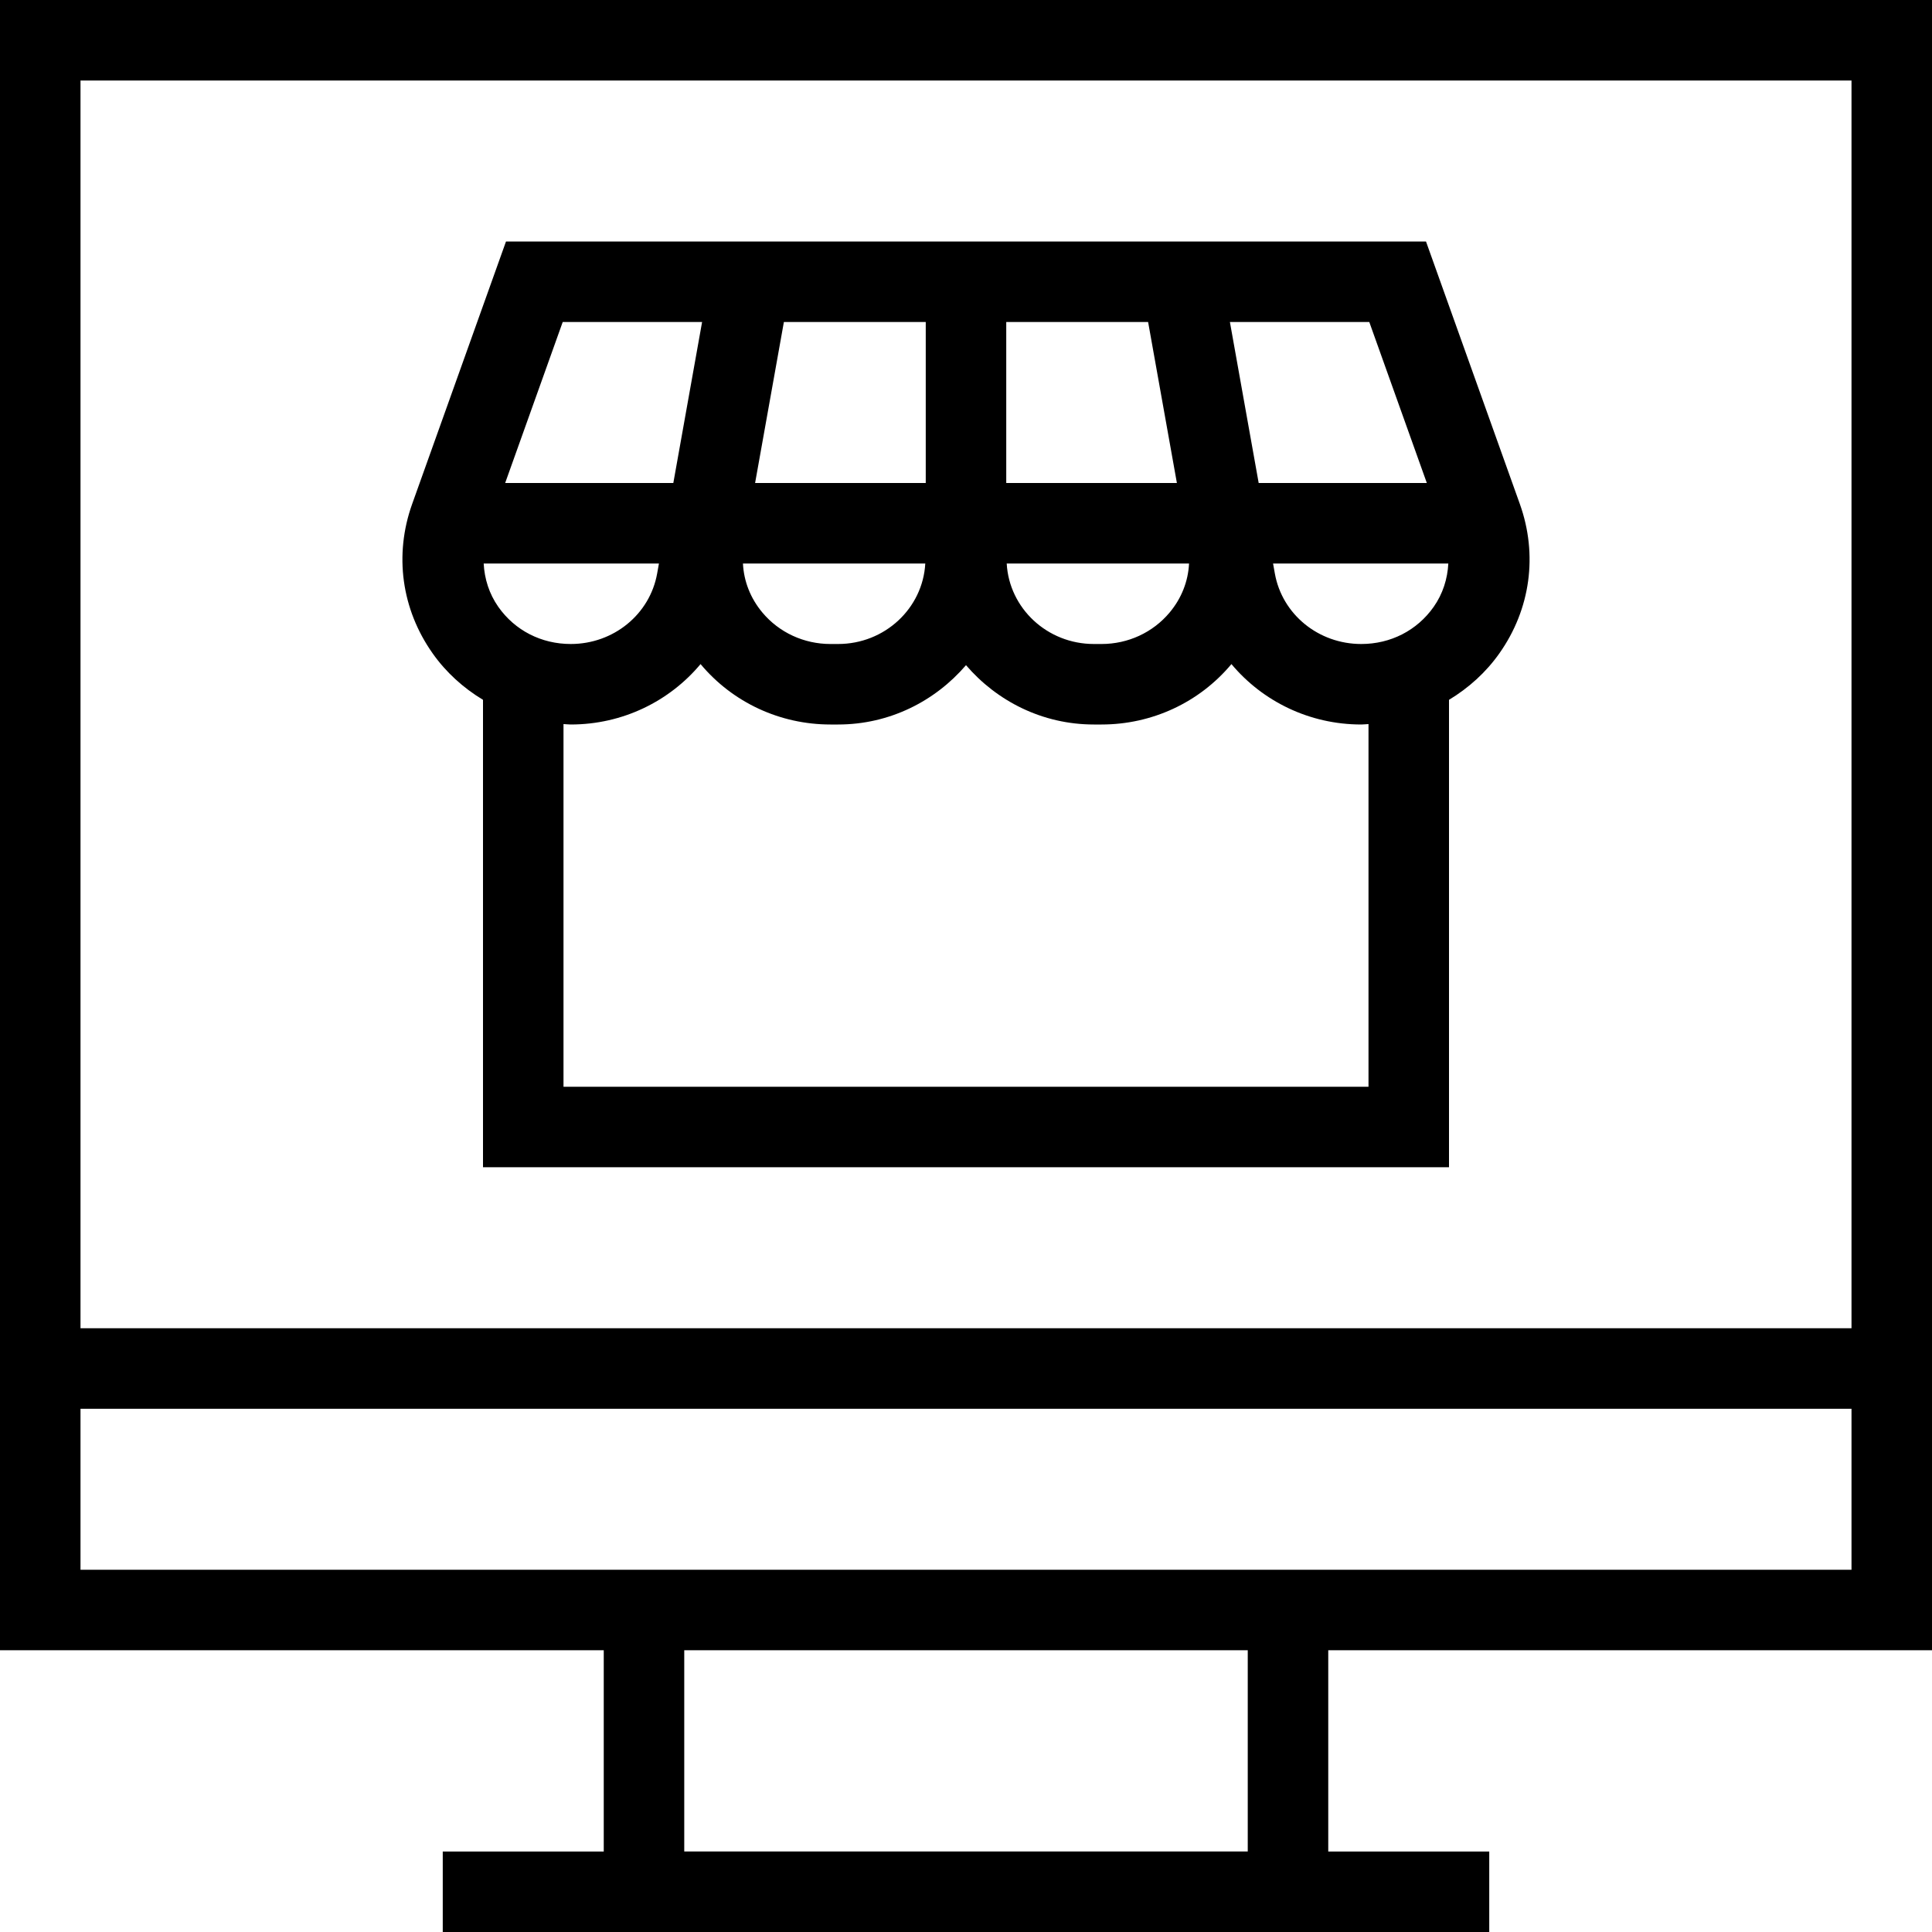
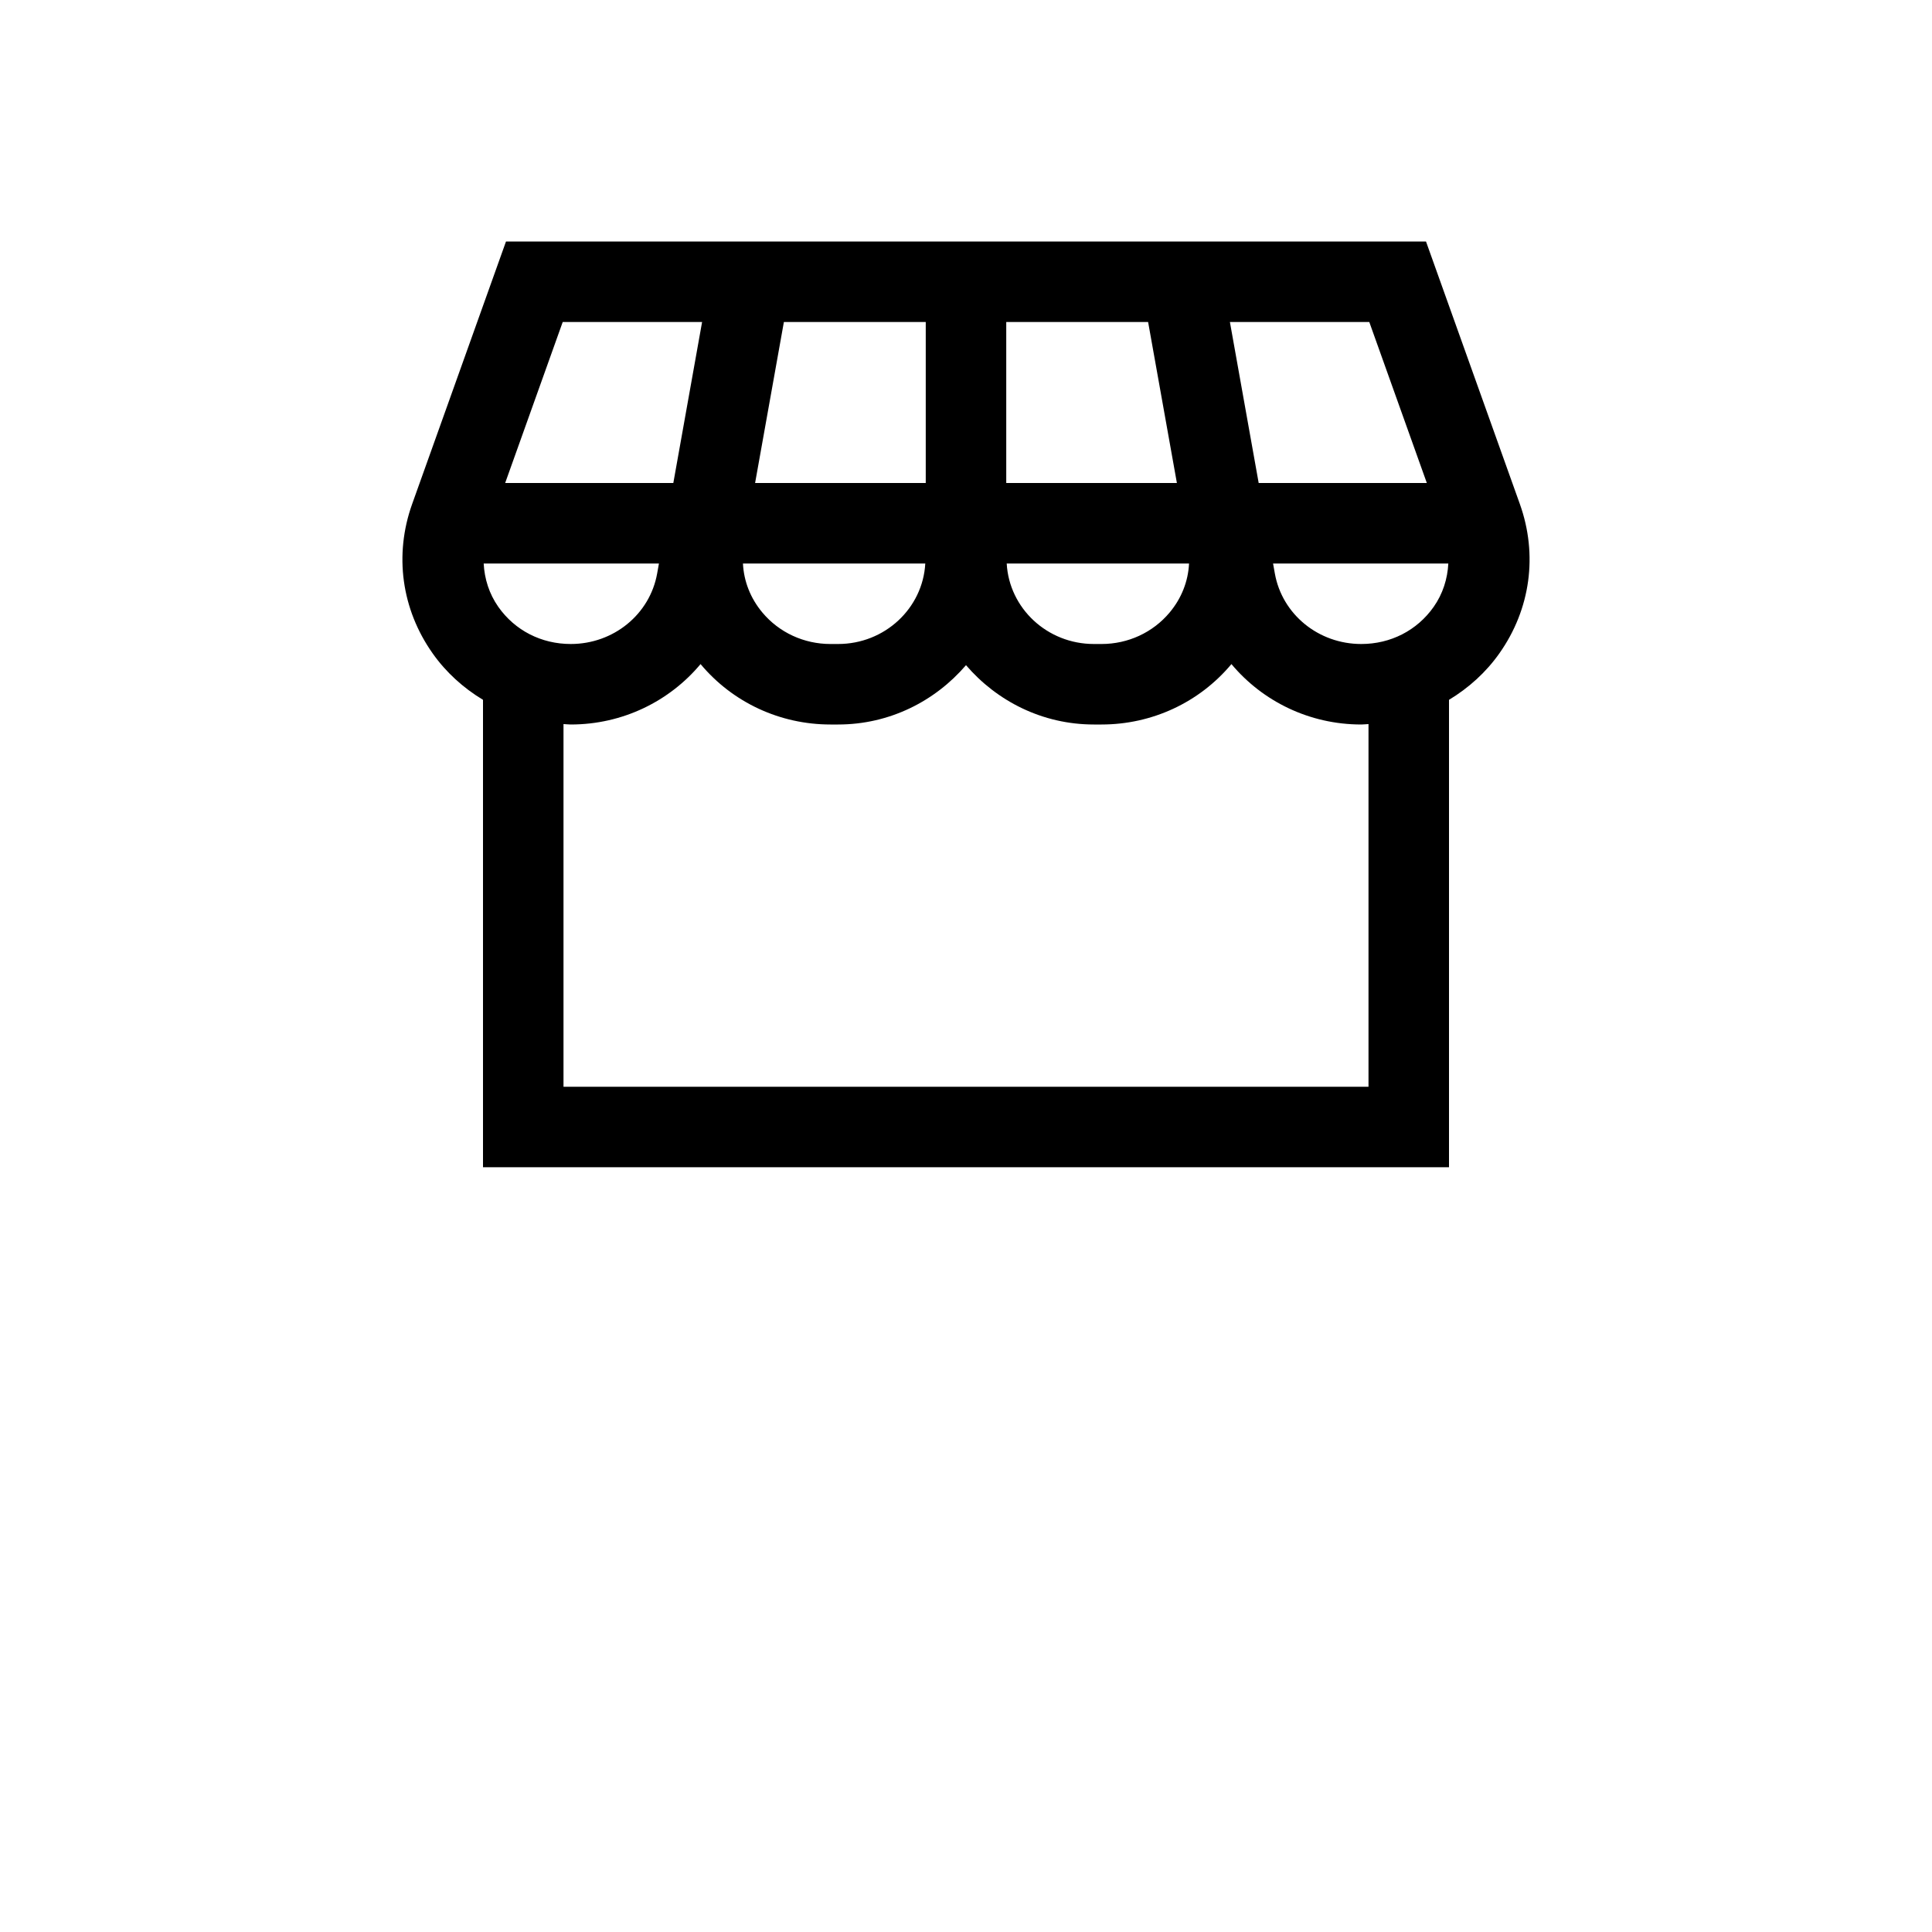
<svg xmlns="http://www.w3.org/2000/svg" fill="#000000" height="800px" width="800px" version="1.1" id="Layer_1" viewBox="0 0 491.52 491.52" xml:space="preserve">
  <g>
    <g>
-       <path d="M491.52,419.84V0H0v419.84h153.6v51.2h-40.96v20.48h266.24v-20.48h-40.96v-51.2H491.52z M20.48,20.48h450.56v317.44H20.48    V20.48z M317.44,471.04H174.08v-51.2h143.36V471.04z M20.48,399.36V358.4h450.56v40.96H20.48z" />
-     </g>
+       </g>
  </g>
  <g>
    <g>
      <path d="M386.67,128.24l-23.88-66.8h-53.555H288.43H256h-20.48h-32.43h-20.805H128.73l-23.88,66.8    c-4.605,12.9-2.715,26.74,5.2,37.96c3.427,4.869,7.843,8.833,12.83,11.842V296.96h245.76V178.042    c4.987-3.01,9.402-6.973,12.83-11.842C389.385,154.98,391.275,141.14,386.67,128.24z M348.36,81.92l14.639,40.96h-42.779    L312.9,81.92H348.36z M256,81.92h36.091l7.323,40.96H256V81.92z M302.506,143.36c-0.225,4.526-1.904,8.841-4.951,12.48    c-4.255,5.08-10.565,8-17.315,8h-1.94c-11.892,0-21.556-9.099-22.181-20.48H302.506z M199.429,81.92h36.091v40.96h-43.414    L199.429,81.92z M235.401,143.36c-0.626,11.381-10.289,20.48-22.181,20.48h-1.94c-6.75,0-13.06-2.92-17.315-8    c-3.047-3.639-4.726-7.954-4.951-12.48H235.401z M143.16,81.92h35.46l-7.319,40.96h-42.783L143.16,81.92z M126.79,154.41    c-2.357-3.349-3.53-7.161-3.738-11.05h44.589l-0.456,2.55c-1.86,10.39-11.1,17.93-21.975,17.93    C137.725,163.84,131.015,160.4,126.79,154.41z M348.16,276.48h-204.8v-92.271c0.619,0.026,1.228,0.111,1.85,0.111    c13.2,0,25.123-5.917,33.022-15.373c0.009,0.011,0.014,0.022,0.023,0.033c8.16,9.75,20.195,15.34,33.025,15.34h1.94    c13.094,0,24.687-5.945,32.54-15.093c7.853,9.148,19.446,15.093,32.54,15.093h1.94c12.83,0,24.865-5.59,33.025-15.34    c0.009-0.011,0.014-0.022,0.022-0.033c7.899,9.456,19.823,15.373,33.023,15.373c0.622,0,1.231-0.085,1.85-0.111V276.48z     M364.73,154.41c-4.225,5.99-10.935,9.43-18.42,9.43c-10.875,0-20.115-7.54-21.975-17.93l-0.456-2.55h44.588    C368.261,147.249,367.088,151.061,364.73,154.41z" />
    </g>
  </g>
</svg>